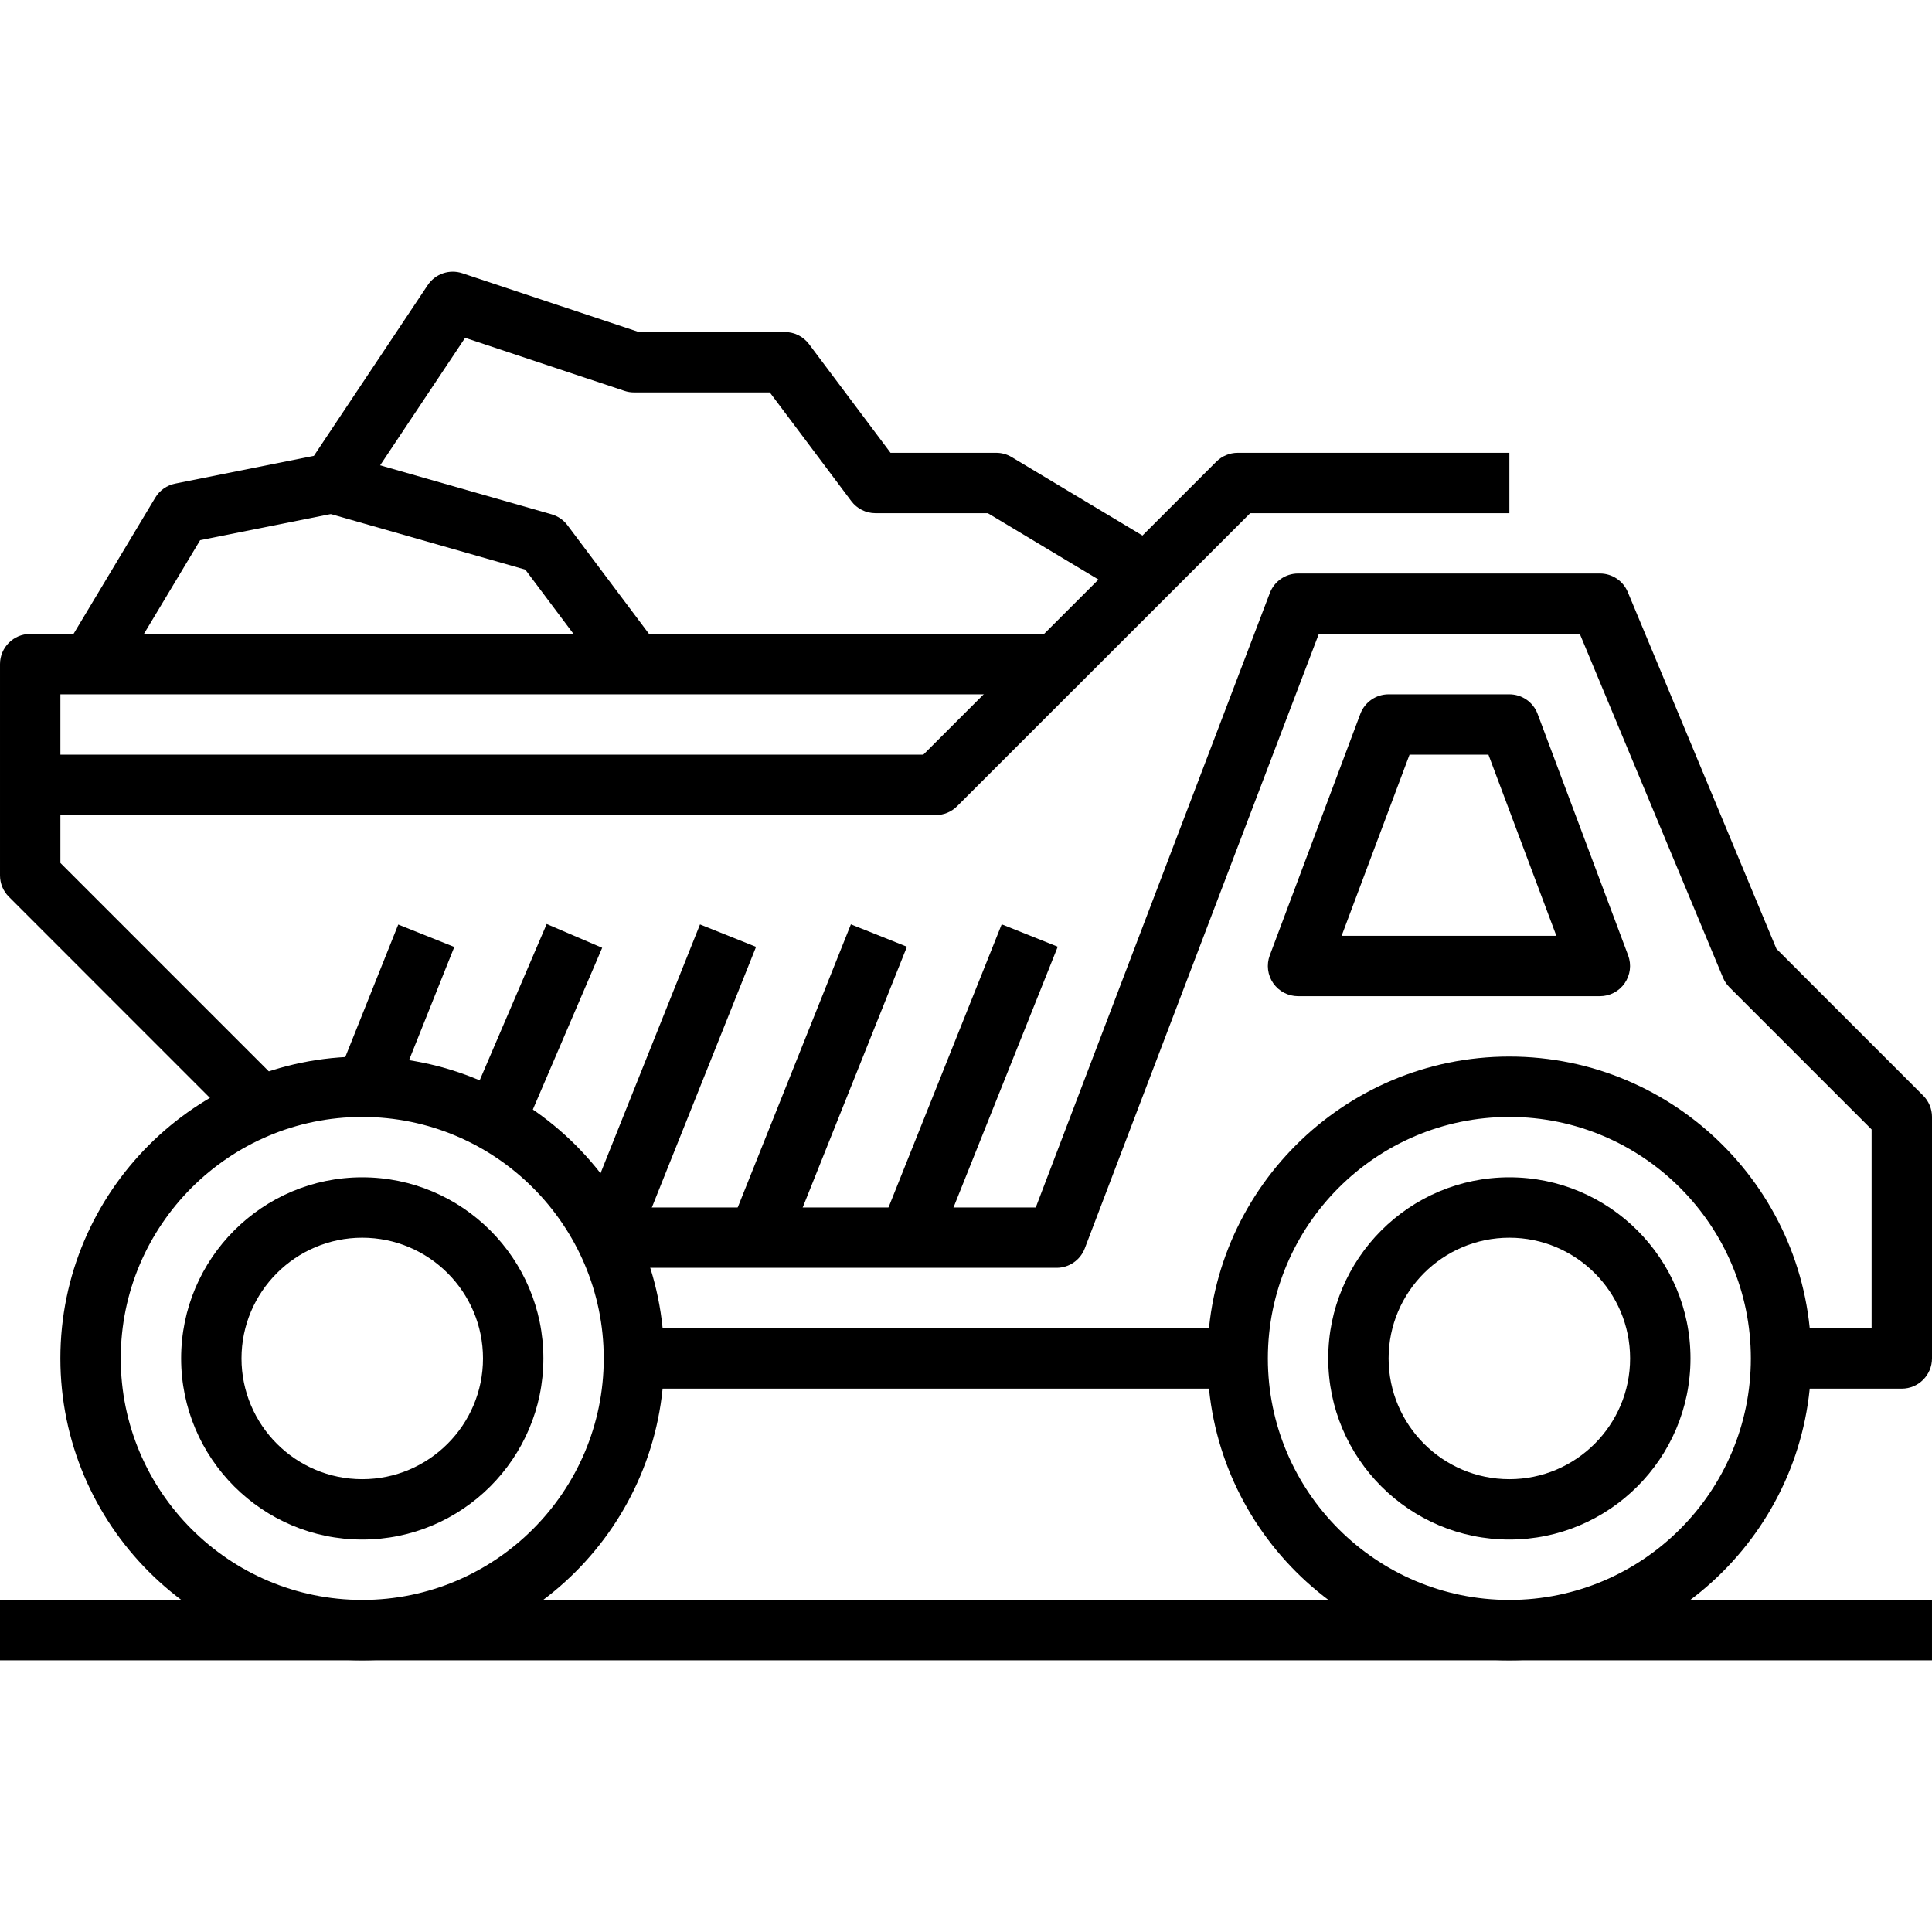
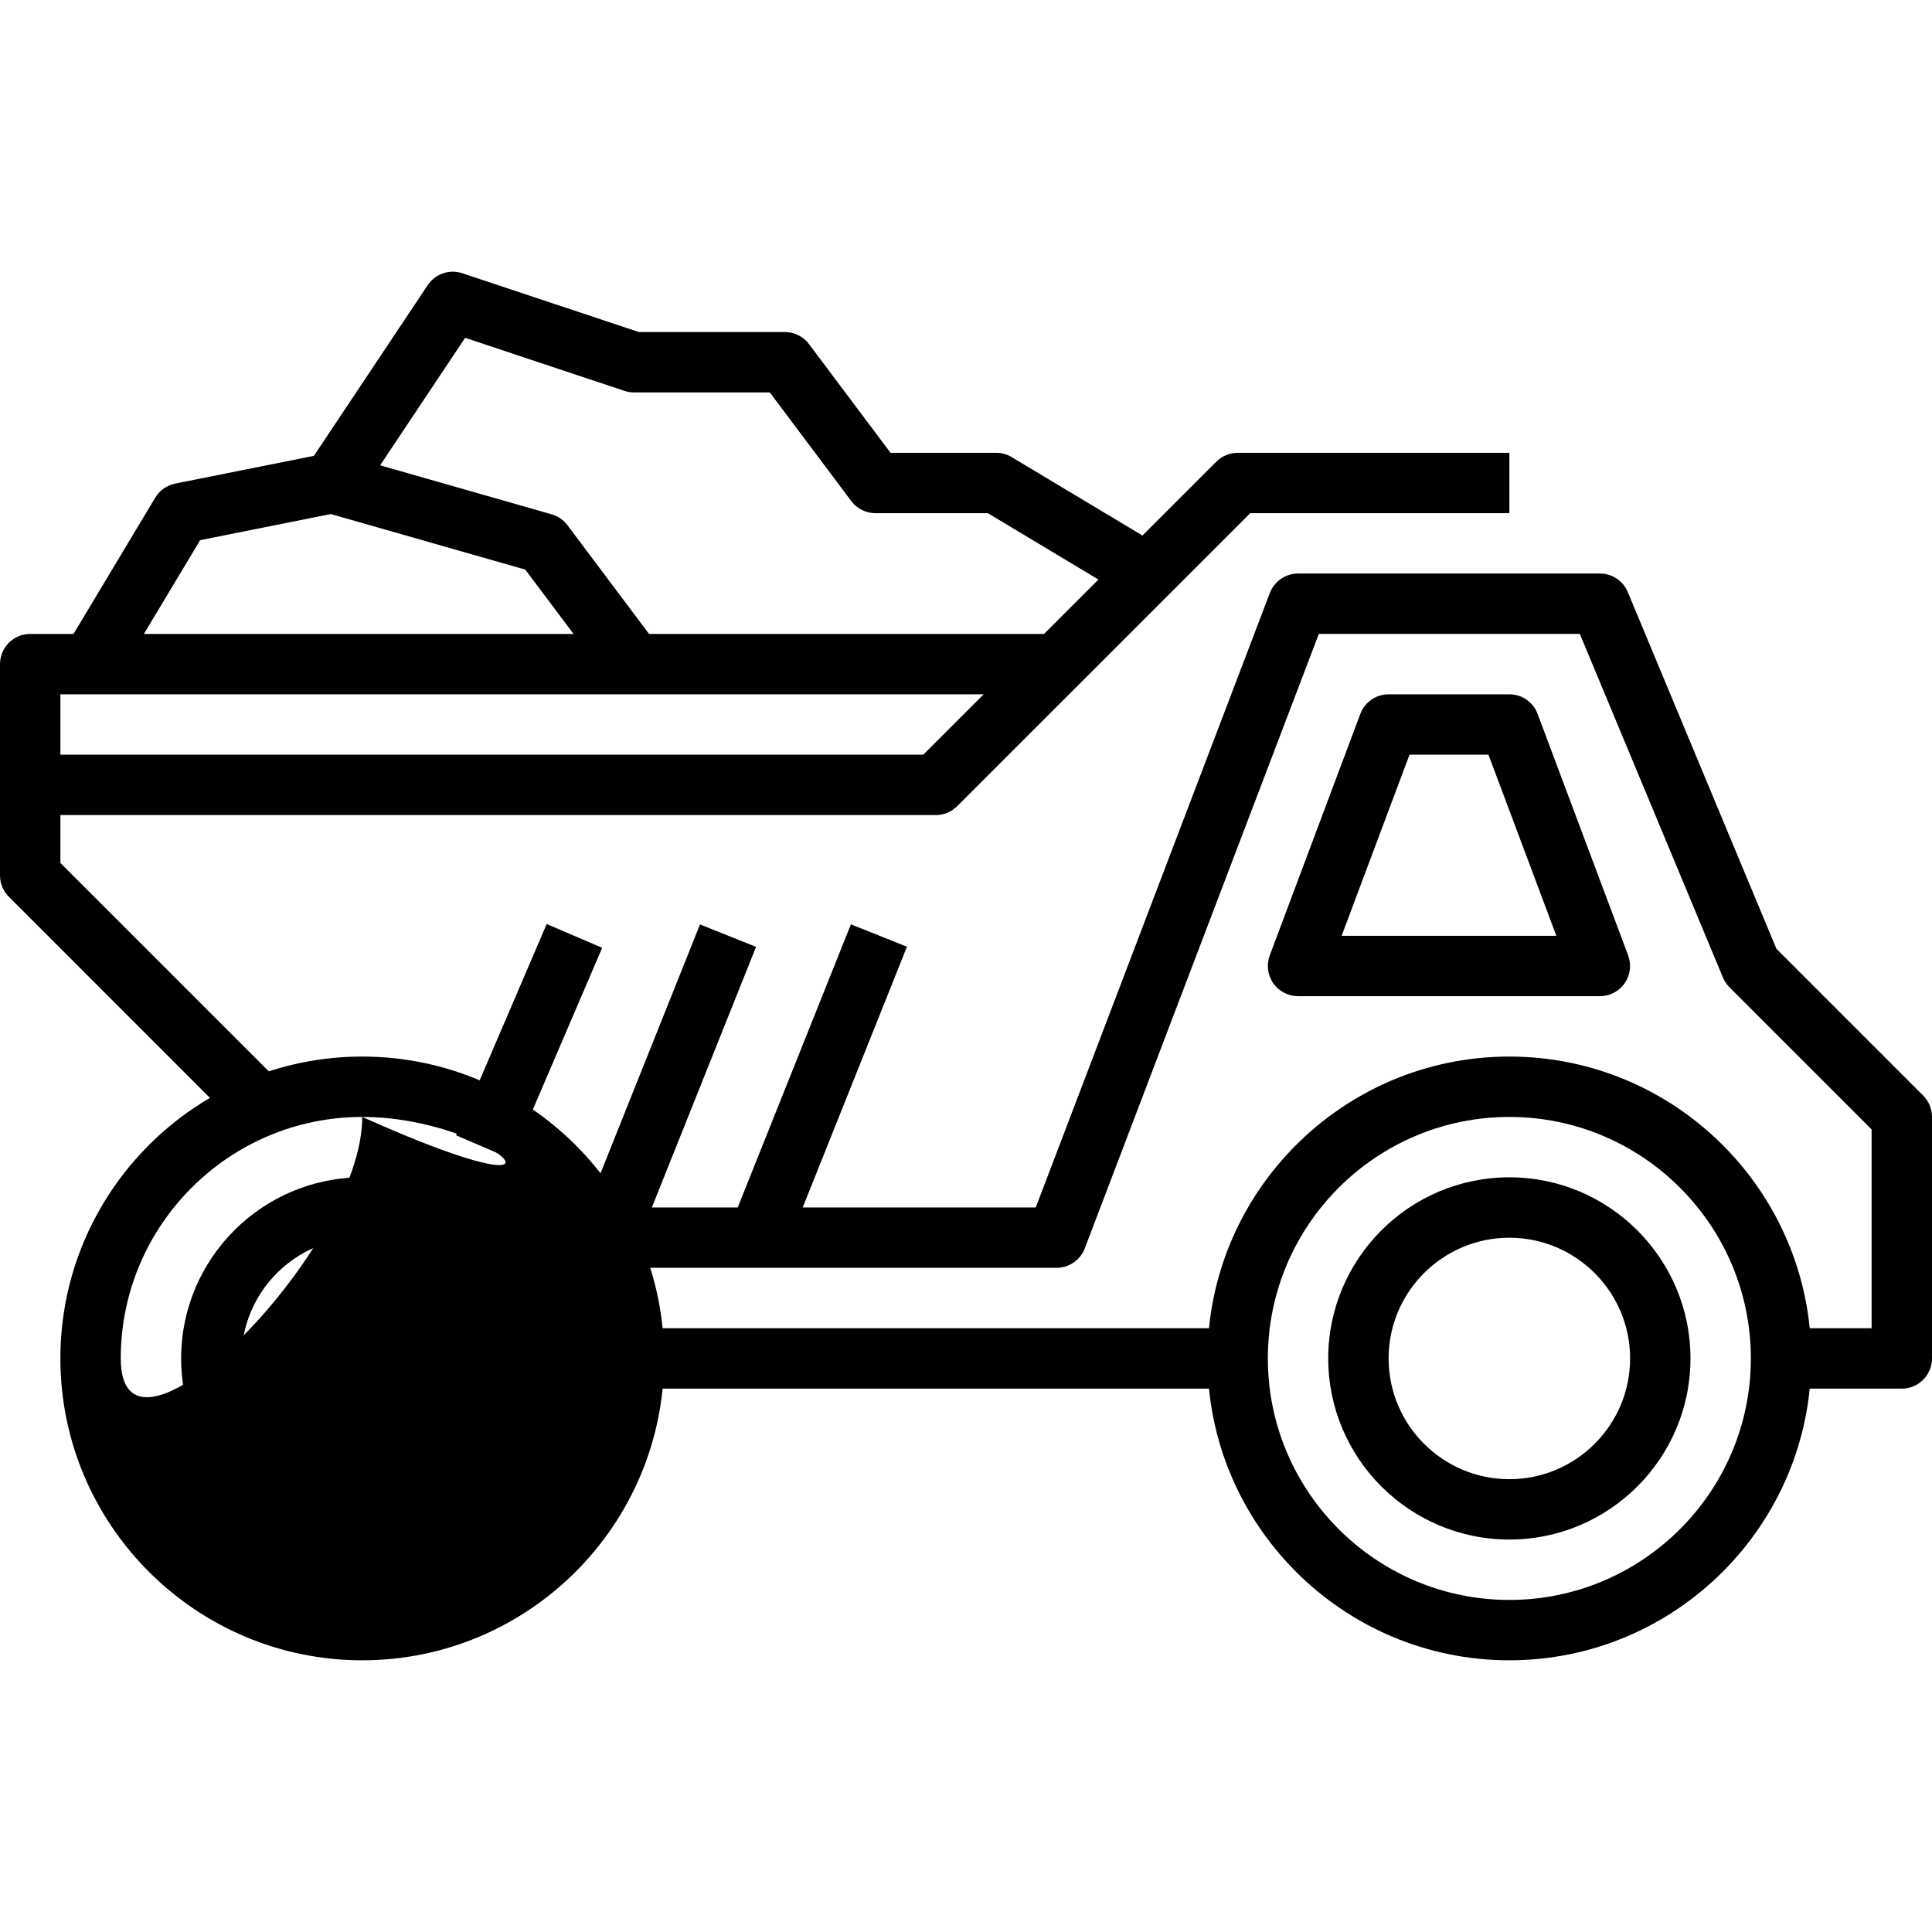
<svg xmlns="http://www.w3.org/2000/svg" version="1.1" id="圖層_1" x="0px" y="0px" width="150px" height="150px" viewBox="-304.5 275.5 150 150" enable-background="new -304.5 275.5 150 150" xml:space="preserve">
  <g>
    <path d="M-285.054,363.887l-18.759-18.76c-0.44-0.441-0.687-1.035-0.687-1.658v-16.406c0-1.293,1.049-2.344,2.344-2.344h78.716   l13.375-13.375c0.44-0.438,1.037-0.688,1.657-0.688h21.095v4.688h-20.123l-13.377,13.377c-0.438,0.438-1.035,0.688-1.656,0.688   h-77.342v13.09l18.072,18.072L-285.054,363.887z" />
    <path d="M-156.847,383.313h-9.373v-4.688h7.031V363.19l-11.033-11.035c-0.217-0.215-0.389-0.472-0.506-0.754l-11.116-26.685   h-20.263l-18.172,47.711c-0.348,0.908-1.22,1.507-2.19,1.507h-35.157v-4.685h33.541l18.175-47.709   c0.347-0.91,1.22-1.513,2.19-1.513h23.438c0.945,0,1.799,0.568,2.163,1.441l11.54,27.697l11.391,11.392   c0.44,0.439,0.688,1.035,0.688,1.656v18.751C-154.502,382.263-155.551,383.313-156.847,383.313" />
    <rect x="-255.283" y="378.624" width="46.875" height="4.688" />
-     <rect x="-231.868" y="347.253" transform="matrix(0.928 0.371 -0.371 0.928 117.276 111.036)" width="4.689" height="25.242" />
    <rect x="-243.581" y="347.249" transform="matrix(0.928 0.371 -0.371 0.928 116.436 115.387)" width="4.689" height="25.242" />
    <rect x="-255.292" y="347.264" transform="matrix(0.928 0.371 -0.371 0.928 115.594 119.725)" width="4.69" height="25.243" />
    <rect x="-265.829" y="347.415" transform="matrix(0.919 0.394 -0.394 0.919 119.123 132.703)" width="4.688" height="17.851" />
-     <rect x="-276.386" y="347.714" transform="matrix(0.928 0.371 -0.371 0.928 111.908 127.142)" width="4.69" height="12.622" />
-     <path d="M-276.375,404.405c-12.923,0-23.437-10.515-23.437-23.438c0-12.921,10.514-23.436,23.437-23.436   c12.922,0,23.438,10.515,23.438,23.436C-252.938,393.892-263.453,404.405-276.375,404.405 M-276.375,362.219   c-10.338,0-18.75,8.412-18.75,18.749c0,10.338,8.412,18.75,18.75,18.75s18.75-8.412,18.75-18.75   C-257.625,370.631-266.037,362.219-276.375,362.219" />
+     <path d="M-276.375,404.405c-12.923,0-23.437-10.515-23.437-23.438c0-12.921,10.514-23.436,23.437-23.436   c12.922,0,23.438,10.515,23.438,23.436C-252.938,393.892-263.453,404.405-276.375,404.405 M-276.375,362.219   c-10.338,0-18.75,8.412-18.75,18.749s18.75-8.412,18.75-18.75   C-257.625,370.631-266.037,362.219-276.375,362.219" />
    <path d="M-187.314,404.405c-12.923,0-23.438-10.515-23.438-23.438c0-12.921,10.514-23.436,23.438-23.436   c12.924,0,23.438,10.515,23.438,23.436C-163.877,393.892-174.392,404.405-187.314,404.405 M-187.314,362.219   c-10.337,0-18.75,8.412-18.75,18.749c0,10.338,8.412,18.75,18.75,18.75c10.338,0,18.75-8.412,18.75-18.75   C-168.564,370.631-176.976,362.219-187.314,362.219" />
    <path d="M-180.283,352.844h-23.436c-0.77,0-1.49-0.377-1.928-1.008c-0.438-0.634-0.537-1.438-0.269-2.158l7.031-18.75   c0.343-0.914,1.217-1.521,2.194-1.521h9.375c0.979,0,1.853,0.604,2.195,1.521l7.031,18.75c0.268,0.722,0.168,1.524-0.27,2.158   C-178.794,352.467-179.515,352.844-180.283,352.844 M-200.337,348.156h16.672l-5.273-14.063h-6.126L-200.337,348.156z" />
    <path d="M-187.314,395.03c-7.753,0-14.063-6.308-14.063-14.063c0-7.754,6.309-14.061,14.063-14.061   c7.754,0,14.063,6.307,14.063,14.061C-173.251,388.724-179.56,395.03-187.314,395.03 M-187.314,371.596   c-5.169,0-9.375,4.204-9.375,9.372c0,5.17,4.205,9.375,9.375,9.375c5.17,0,9.375-4.205,9.375-9.375   C-177.939,375.8-182.146,371.596-187.314,371.596" />
    <path d="M-276.375,395.03c-7.754,0-14.062-6.308-14.062-14.063c0-7.754,6.308-14.061,14.062-14.061   c7.755,0,14.063,6.307,14.063,14.061C-262.313,388.724-268.621,395.03-276.375,395.03 M-276.375,371.596   c-5.169,0-9.375,4.204-9.375,9.372c0,5.17,4.205,9.375,9.375,9.375s9.375-4.205,9.375-9.375   C-267,375.8-271.206,371.596-276.375,371.596" />
    <path d="M-231.846,338.782h-70.312v-4.688h69.342l8.689-8.688l3.313,3.313l-9.375,9.375   C-230.627,338.534-231.224,338.782-231.846,338.782" />
-     <rect x="-304.5" y="399.718" width="149.999" height="4.688" />
    <path d="M-295.459,328.27l-4.019-2.411l7.031-11.72c0.339-0.565,0.902-0.963,1.549-1.092l10.768-2.154l8.836-13.254   c0.588-0.881,1.686-1.258,2.691-0.924l13.701,4.564h11.339c0.738,0,1.433,0.35,1.875,0.938l6.328,8.438h8.205   c0.424,0,0.84,0.114,1.205,0.336l11.719,7.028l-2.412,4.021l-11.162-6.697h-8.726c-0.738,0-1.433-0.349-1.874-0.938l-6.328-8.438   h-10.548c-0.252,0-0.503-0.041-0.742-0.121l-12.364-4.119l-8.381,12.572c-0.345,0.519-0.881,0.877-1.49,0.998l-10.703,2.142   L-295.459,328.27z" />
    <path d="M-257.157,328.471l-6.559-8.746l-15.647-4.471l1.288-4.509l16.408,4.688c0.491,0.141,0.923,0.438,1.23,0.85l7.031,9.373   L-257.157,328.471z" />
  </g>
</svg>